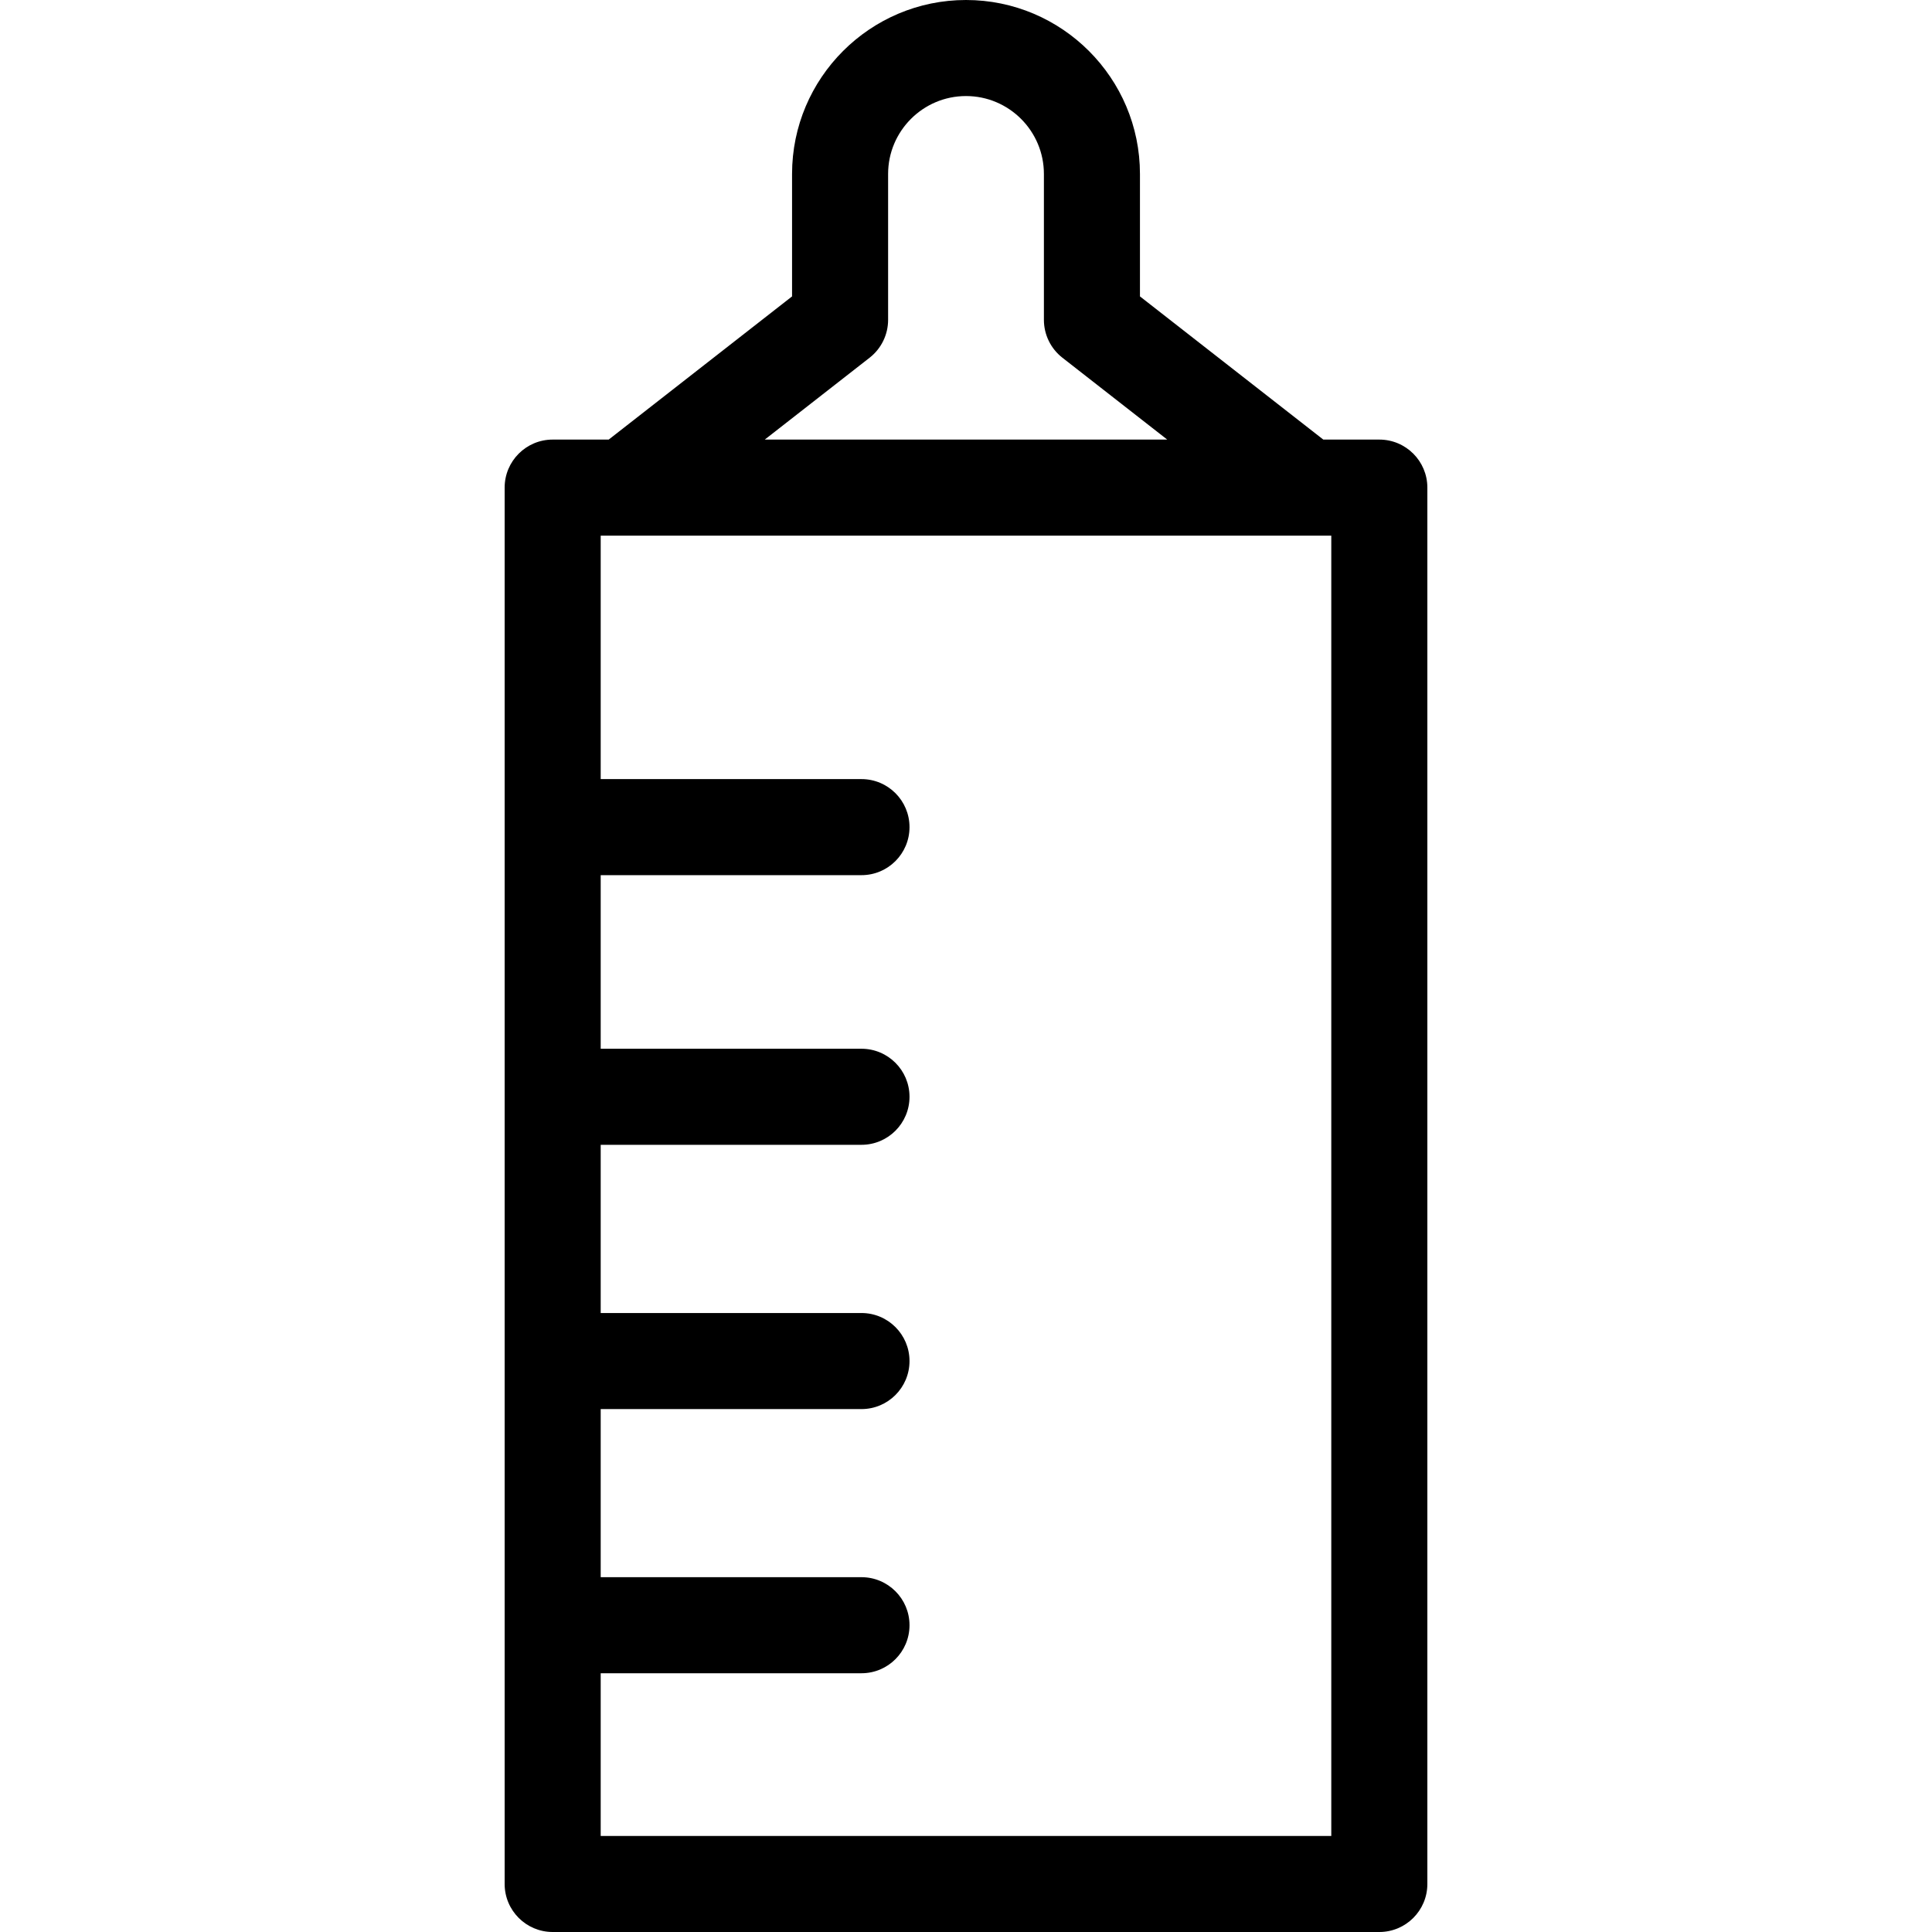
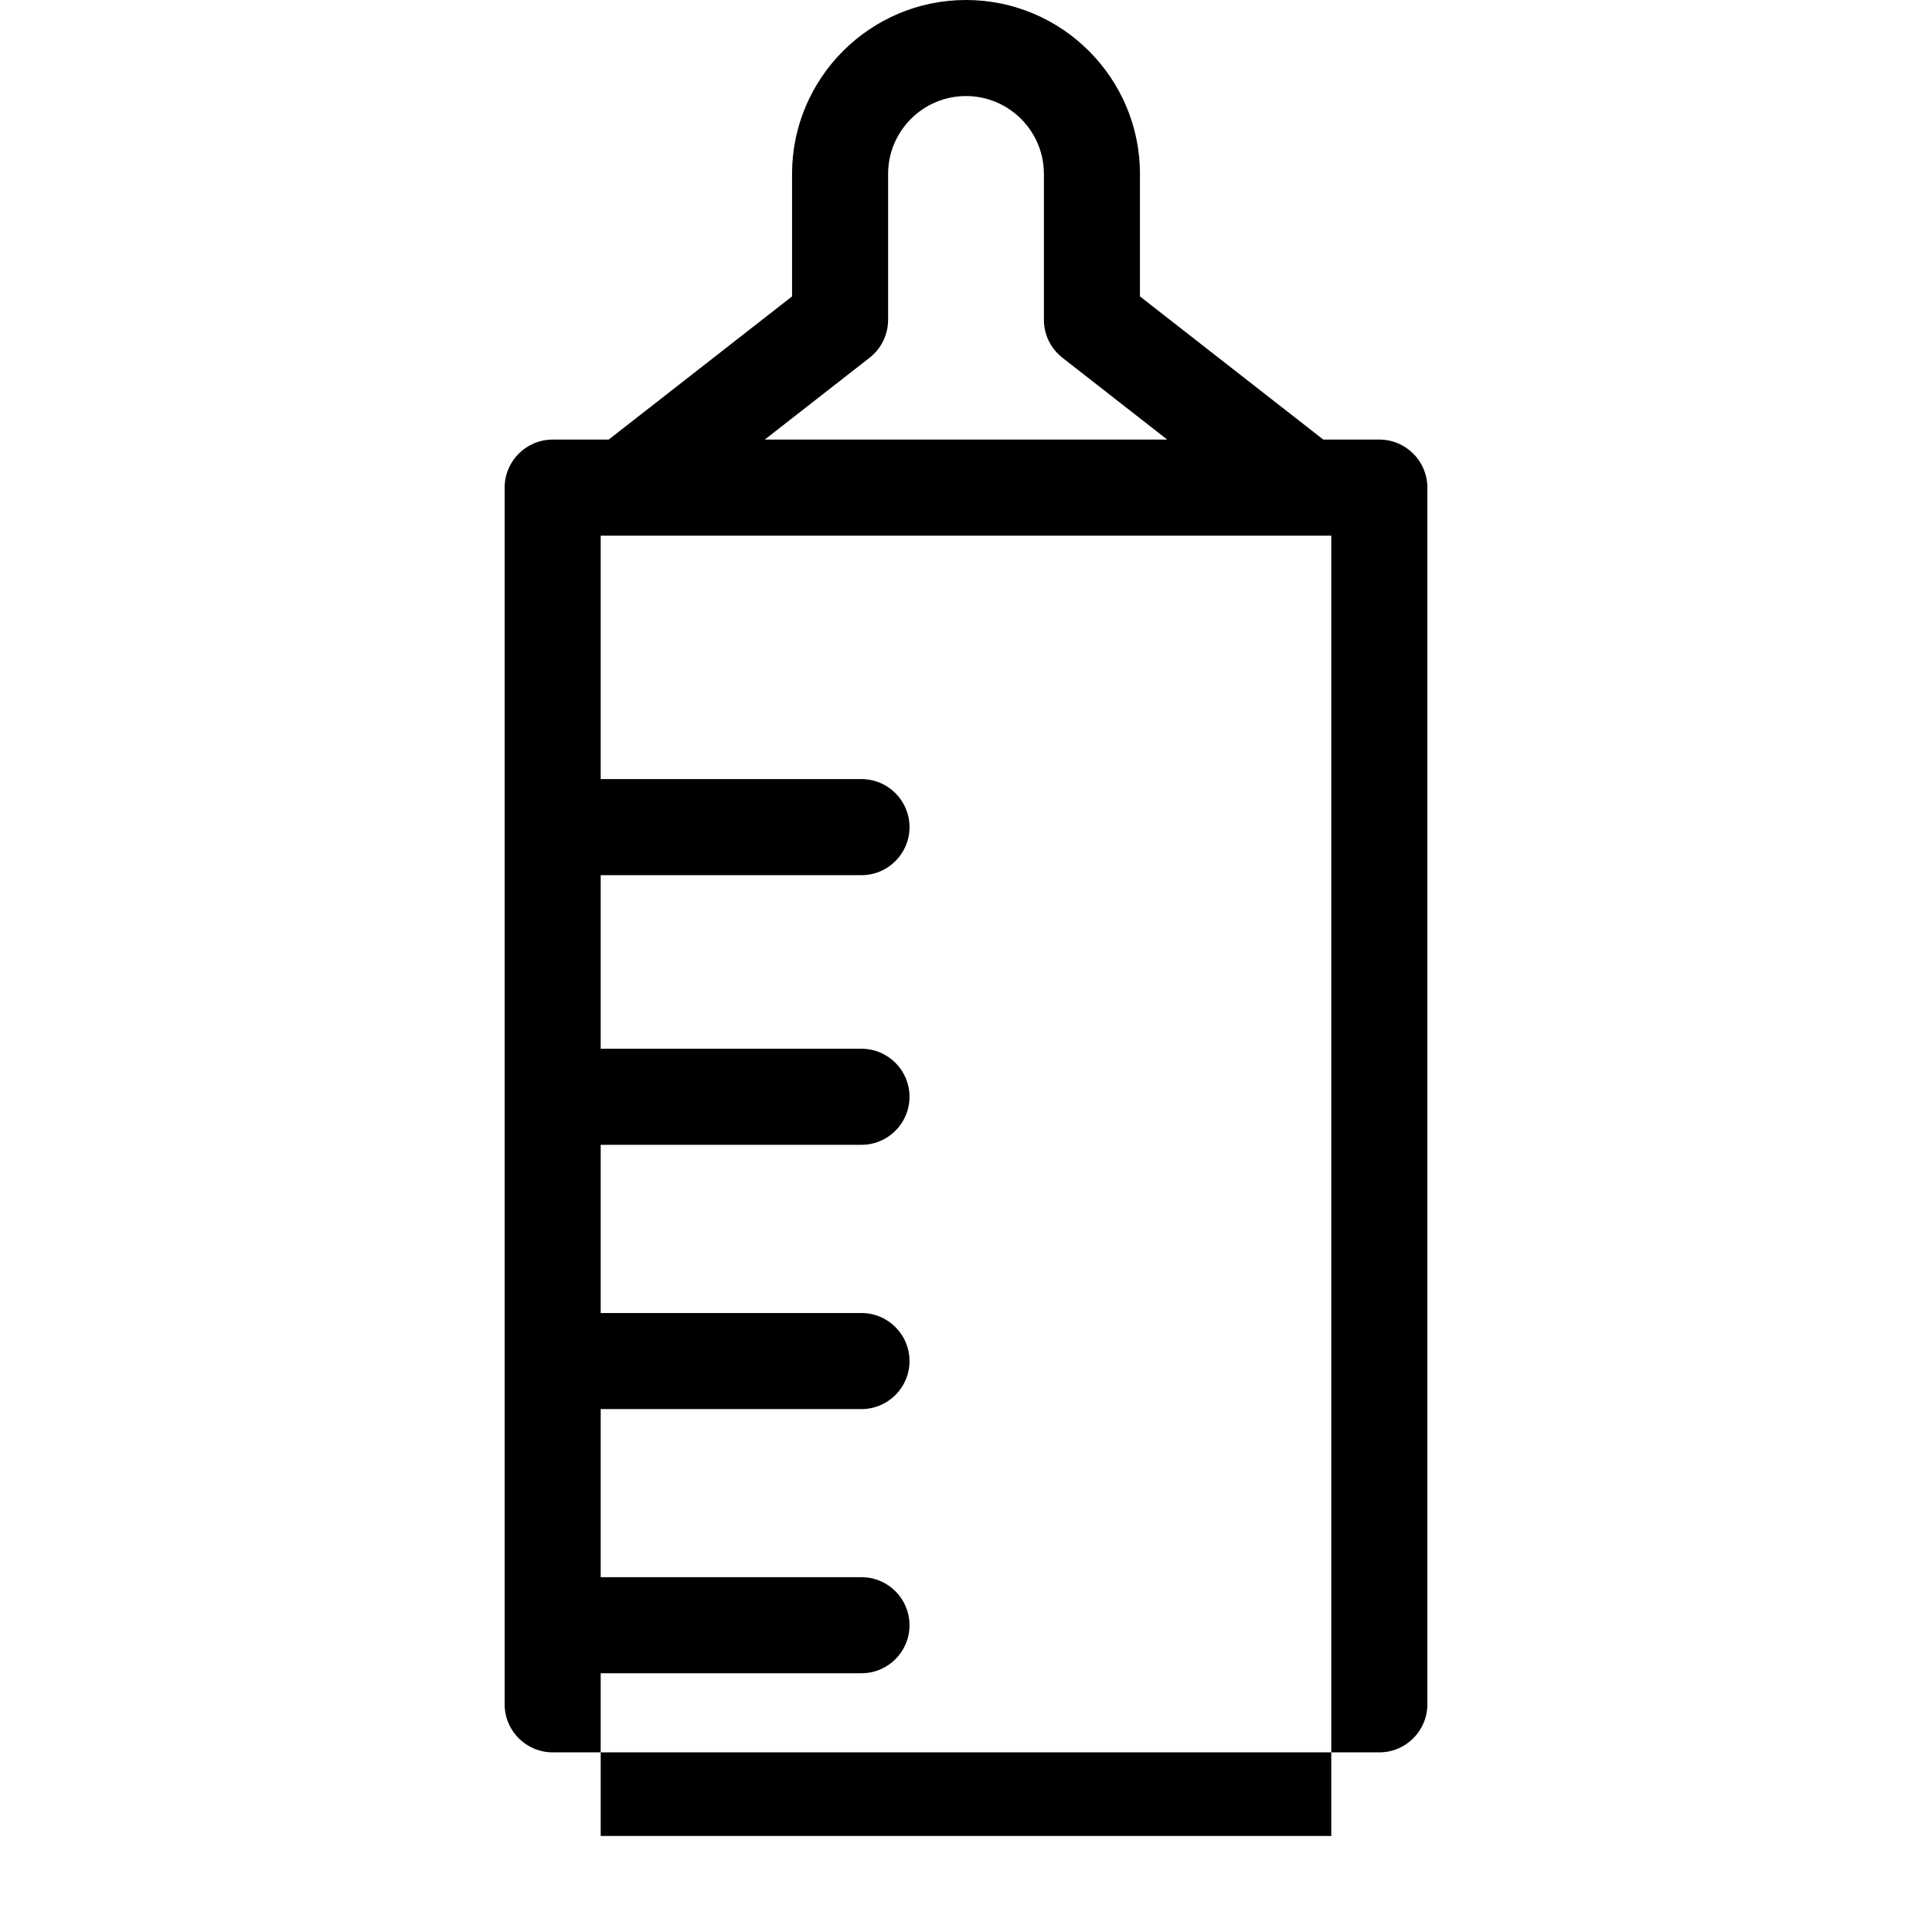
<svg xmlns="http://www.w3.org/2000/svg" fill="#000000" version="1.1" id="Capa_1" width="800px" height="800px" viewBox="0 0 472.75 472.75" xml:space="preserve">
  <g>
-     <path d="M236.375,0c-23.47,0-42.563,19.095-42.563,42.566v29.963l-44.866,35.035h-0.93h-12.779c-6.49,0-11.752,5.262-11.752,11.752   v43.726v39.353v195.287v19.36v43.956c0,6.49,5.262,11.752,11.752,11.752h202.277c6.49,0,11.752-5.262,11.752-11.752V119.316   c0-6.49-5.262-11.752-11.752-11.752h-12.779h-0.93L278.942,72.53V42.566C278.941,19.095,259.847,0,236.375,0z M324.734,131.068   h1.025v318.178H146.987v-32.204v-7.608H210.8c6.49,0,11.752-5.262,11.752-11.752c0-6.489-5.262-11.752-11.752-11.752h-63.813   v-41.136H210.8c6.49,0,11.752-5.263,11.752-11.752c0-6.49-5.262-11.752-11.752-11.752h-63.813v-41.162H210.8   c6.49,0,11.752-5.263,11.752-11.752c0-6.49-5.262-11.752-11.752-11.752h-63.813v-42.478H210.8c6.49,0,11.752-5.262,11.752-11.752   c0-6.49-5.262-11.752-11.752-11.752h-63.813v-27.601v-31.974h1.027h4.975h166.77L324.734,131.068L324.734,131.068z    M285.615,107.564h-98.48l25.661-20.038c2.852-2.227,4.519-5.644,4.519-9.263V42.566c0-10.511,8.551-19.063,19.06-19.063   c10.512,0,19.063,8.552,19.063,19.063v35.697c0,3.618,1.667,7.035,4.519,9.263L285.615,107.564z" />
+     <path d="M236.375,0c-23.47,0-42.563,19.095-42.563,42.566v29.963l-44.866,35.035h-0.93h-12.779c-6.49,0-11.752,5.262-11.752,11.752   v43.726v39.353v195.287v19.36c0,6.49,5.262,11.752,11.752,11.752h202.277c6.49,0,11.752-5.262,11.752-11.752V119.316   c0-6.49-5.262-11.752-11.752-11.752h-12.779h-0.93L278.942,72.53V42.566C278.941,19.095,259.847,0,236.375,0z M324.734,131.068   h1.025v318.178H146.987v-32.204v-7.608H210.8c6.49,0,11.752-5.262,11.752-11.752c0-6.489-5.262-11.752-11.752-11.752h-63.813   v-41.136H210.8c6.49,0,11.752-5.263,11.752-11.752c0-6.49-5.262-11.752-11.752-11.752h-63.813v-41.162H210.8   c6.49,0,11.752-5.263,11.752-11.752c0-6.49-5.262-11.752-11.752-11.752h-63.813v-42.478H210.8c6.49,0,11.752-5.262,11.752-11.752   c0-6.49-5.262-11.752-11.752-11.752h-63.813v-27.601v-31.974h1.027h4.975h166.77L324.734,131.068L324.734,131.068z    M285.615,107.564h-98.48l25.661-20.038c2.852-2.227,4.519-5.644,4.519-9.263V42.566c0-10.511,8.551-19.063,19.06-19.063   c10.512,0,19.063,8.552,19.063,19.063v35.697c0,3.618,1.667,7.035,4.519,9.263L285.615,107.564z" />
  </g>
</svg>